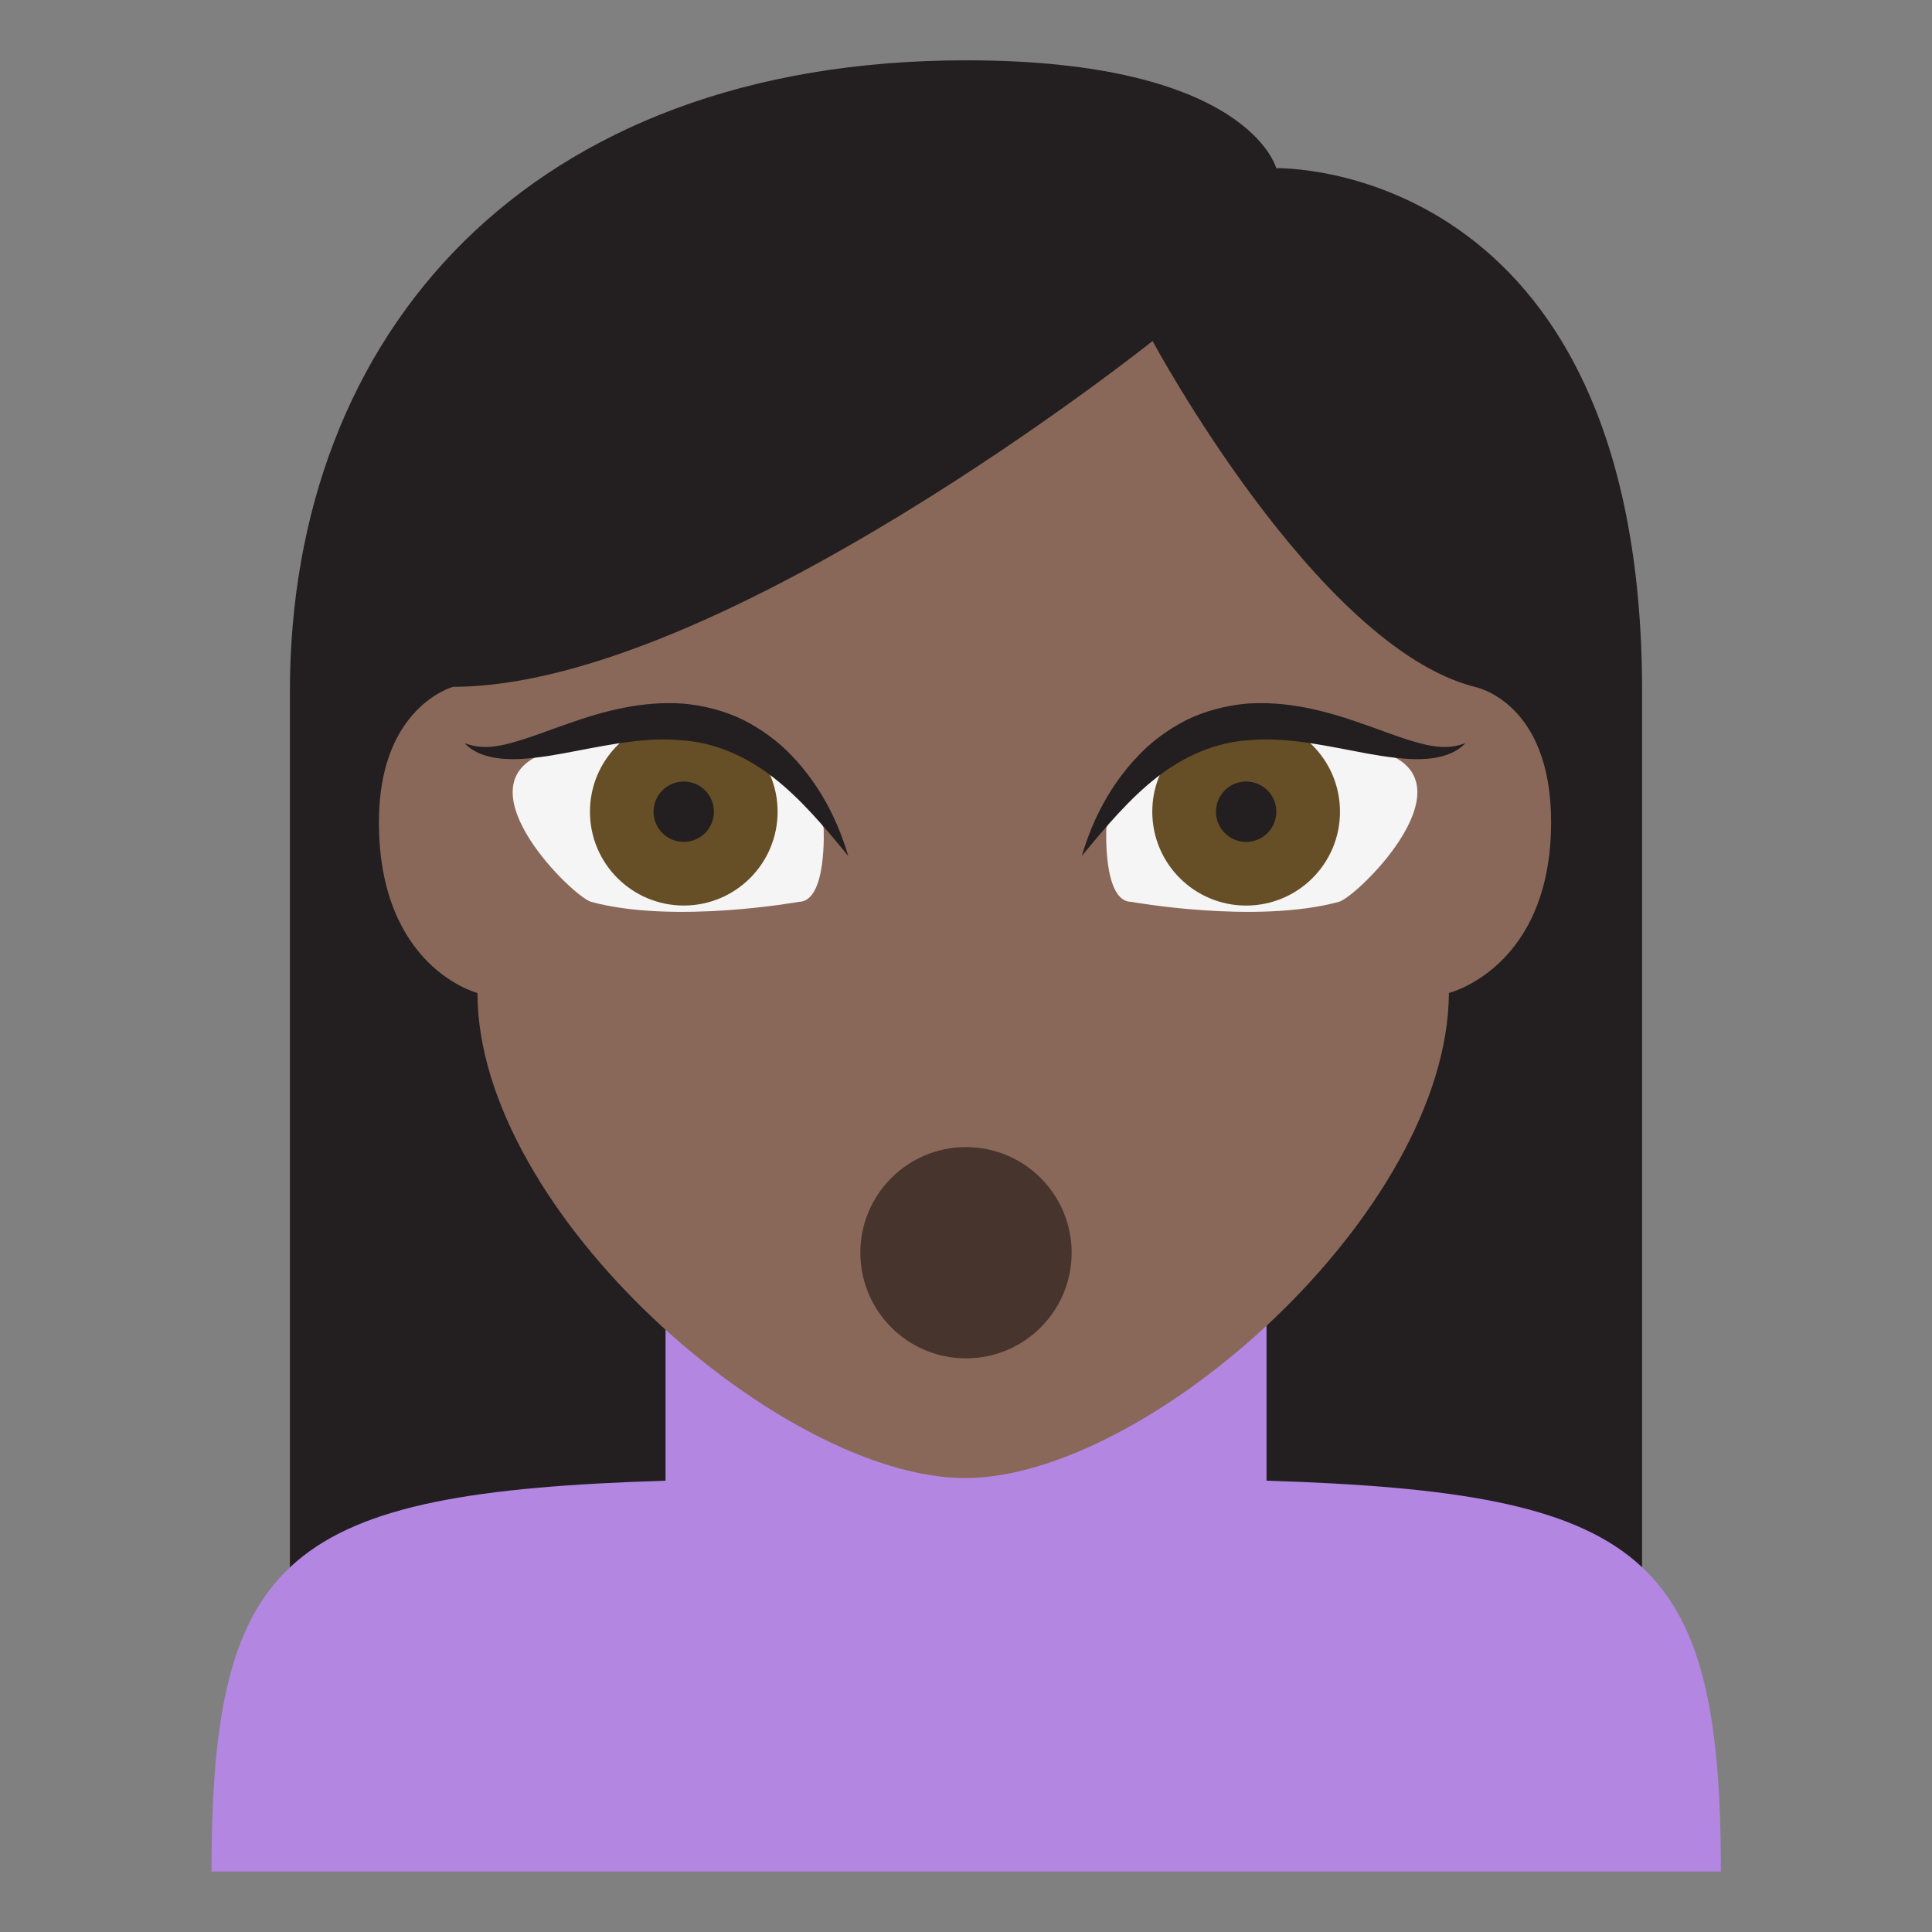
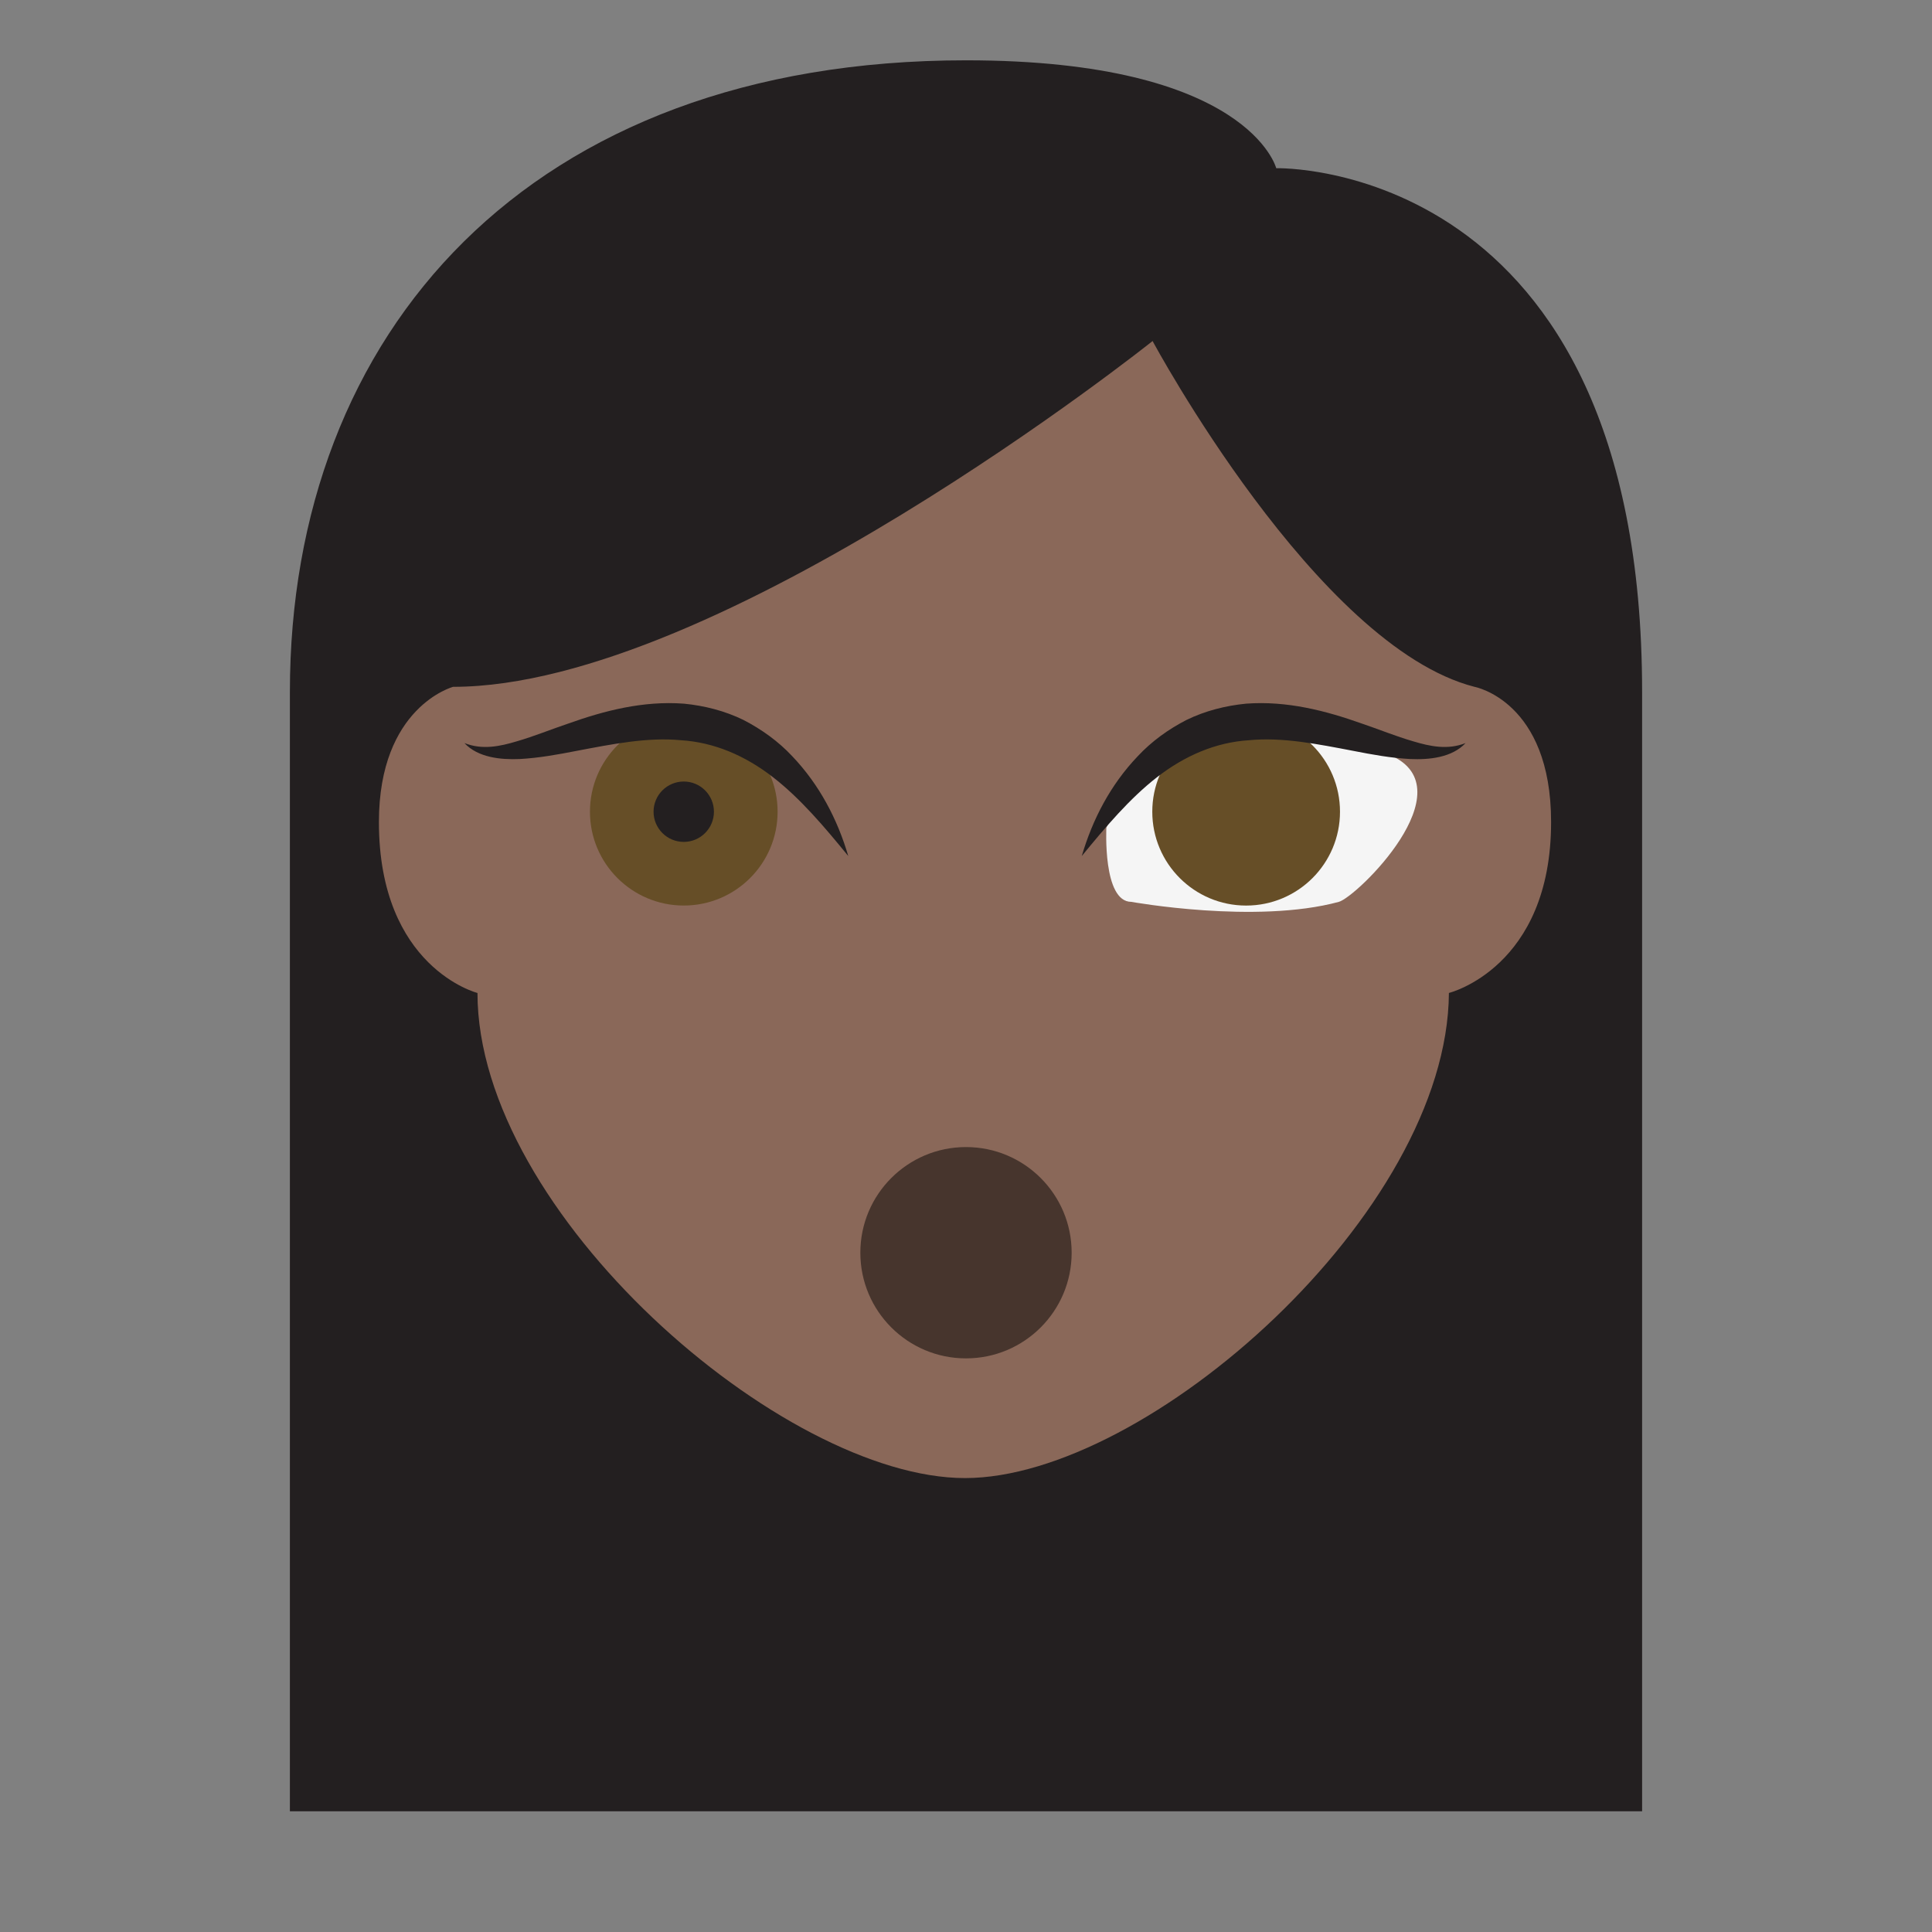
<svg xmlns="http://www.w3.org/2000/svg" viewBox="0 0 64 64" enable-background="new 0 0 64 64">
  <rect x="0" y="0" width="64" height="64" fill="#808080" stroke="none" />
  <path fill="#231f20" d="m32 1.998c-14.487 0-22.397 9.03-22.397 20.924v37.08h44.794v-37.08c0-17.678-12.12-17.35-12.12-17.35s-.913-3.574-10.272-3.574" />
-   <path fill="#b386e2" d="m41.956 49.05v-7.139h-19.909v7.139c-12.518.387-15.04 2.408-15.04 12.947h49.999c0-10.537-2.533-12.559-15.05-12.947" />
  <path fill="#8a6859" d="m15.814 32.893c0 0-3.262-.834-3.262-5.662 0-3.824 2.459-4.479 2.459-4.479 8.811 0 23.17-11.455 23.17-11.455s5.428 10.113 10.664 11.455c0 0 2.537.467 2.537 4.479 0 4.828-3.385 5.662-3.385 5.662-.045 7.281-9.992 16.07-16.03 16.07-6.04 0-16.15-8.785-16.15-16.07" />
-   <path fill="#f5f5f5" d="m26.459 29.875c.951 0 .824-2.459.824-2.459-2.92-6.521-9.42-2.393-9.42-2.393-2.527 1.127 1.133 4.693 1.719 4.852 2.754.746 6.877 0 6.877 0" />
  <circle fill="#664e27" cx="22.651" cy="26.889" r="3.108" />
  <g fill="#231f20">
    <circle cx="22.65" cy="26.889" r="1" />
    <path d="m28.1 28.357c-.795-.971-1.582-1.904-2.496-2.613-.912-.707-1.938-1.154-3.045-1.223-1.107-.107-2.268.127-3.471.355-.602.117-1.223.232-1.871.268-.627.027-1.385-.047-1.832-.529.592.234 1.174.111 1.738-.059.568-.164 1.131-.396 1.721-.594 1.164-.414 2.451-.754 3.814-.652.676.066 1.354.238 1.969.539.607.313 1.16.713 1.611 1.195.912.954 1.508 2.108 1.862 3.313" />
  </g>
  <path fill="#f5f5f5" d="m37.476 29.875c-.953 0-.826-2.459-.826-2.459 2.92-6.521 9.422-2.393 9.422-2.393 2.527 1.127-1.133 4.693-1.721 4.852-2.75.746-6.875 0-6.875 0" />
  <circle fill="#664e27" cx="41.28" cy="26.889" r="3.109" />
  <g fill="#231f20">
-     <circle cx="41.28" cy="26.889" r="1" />
    <path d="m35.835 28.357c.354-1.205.947-2.359 1.861-3.313.451-.482 1-.883 1.609-1.195.615-.301 1.295-.473 1.969-.539 1.363-.102 2.65.238 3.814.65.59.199 1.154.432 1.723.596.563.17 1.146.293 1.738.059-.449.482-1.205.557-1.834.529-.648-.035-1.27-.15-1.873-.268-1.199-.229-2.361-.463-3.467-.355-1.105.068-2.133.516-3.045 1.223-.913.711-1.7 1.645-2.495 2.613" />
  </g>
  <circle fill="#47352d" cx="32" cy="41.498" r="3.5" />
</svg>